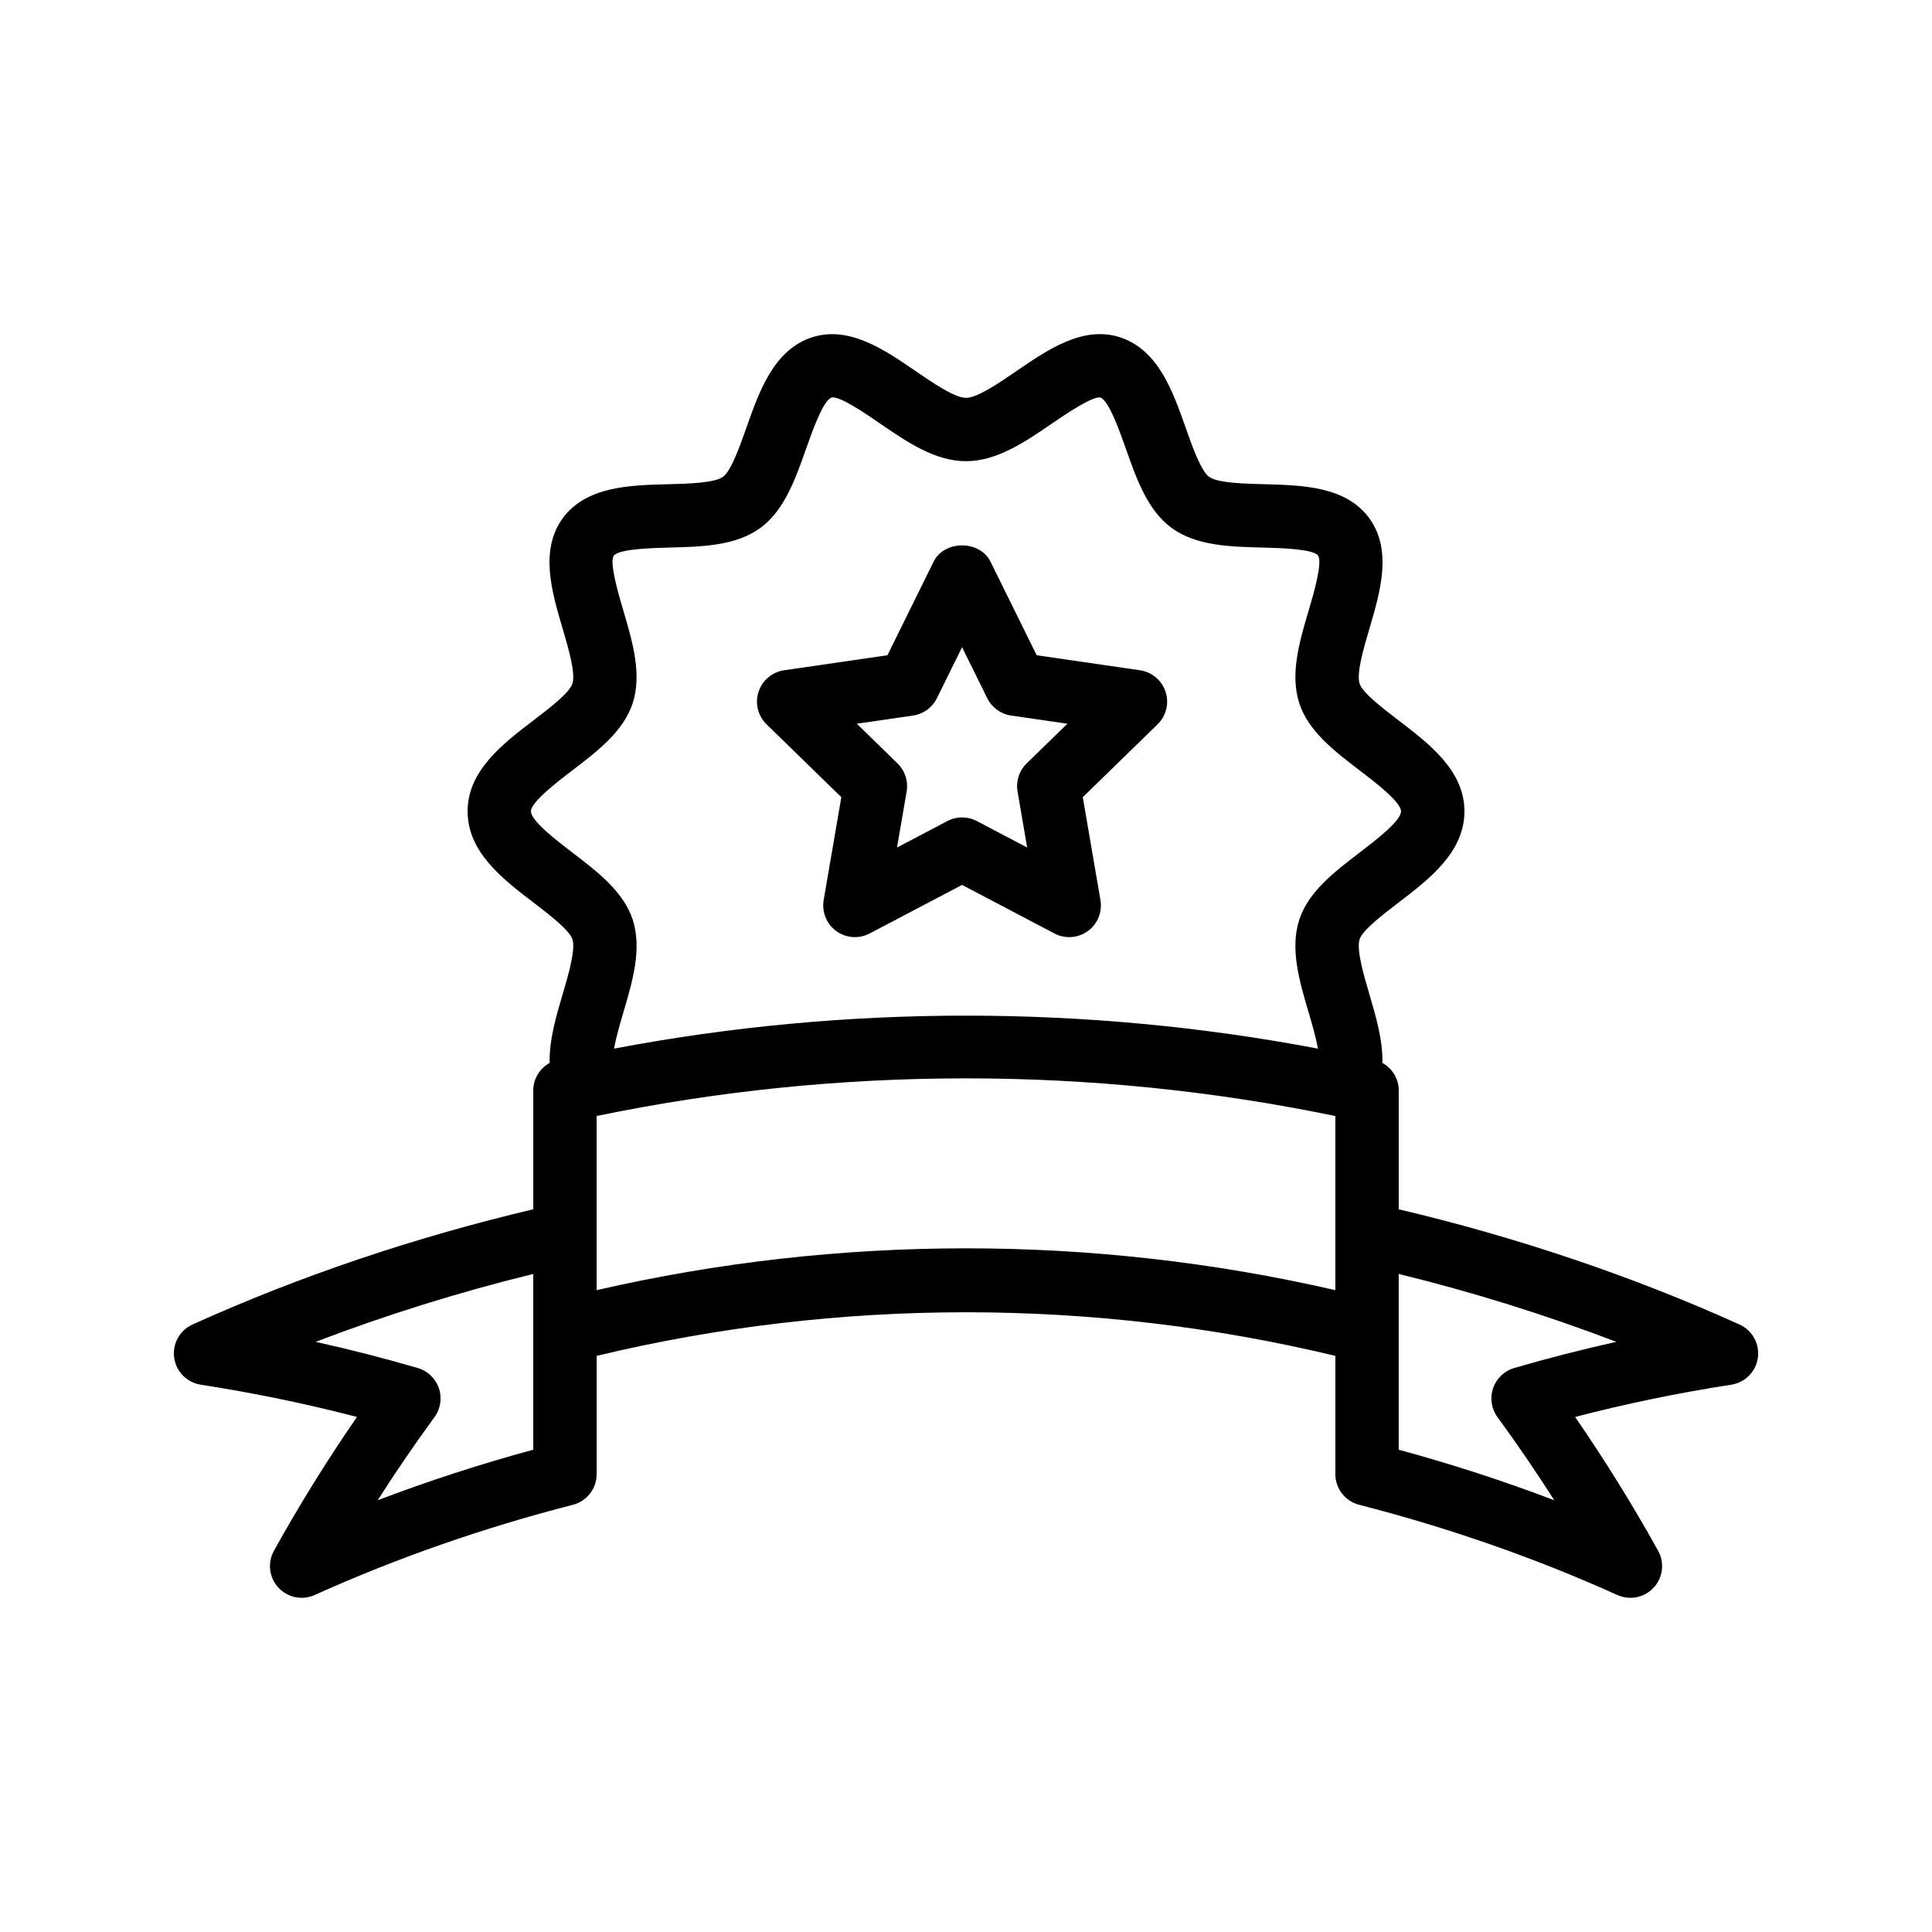
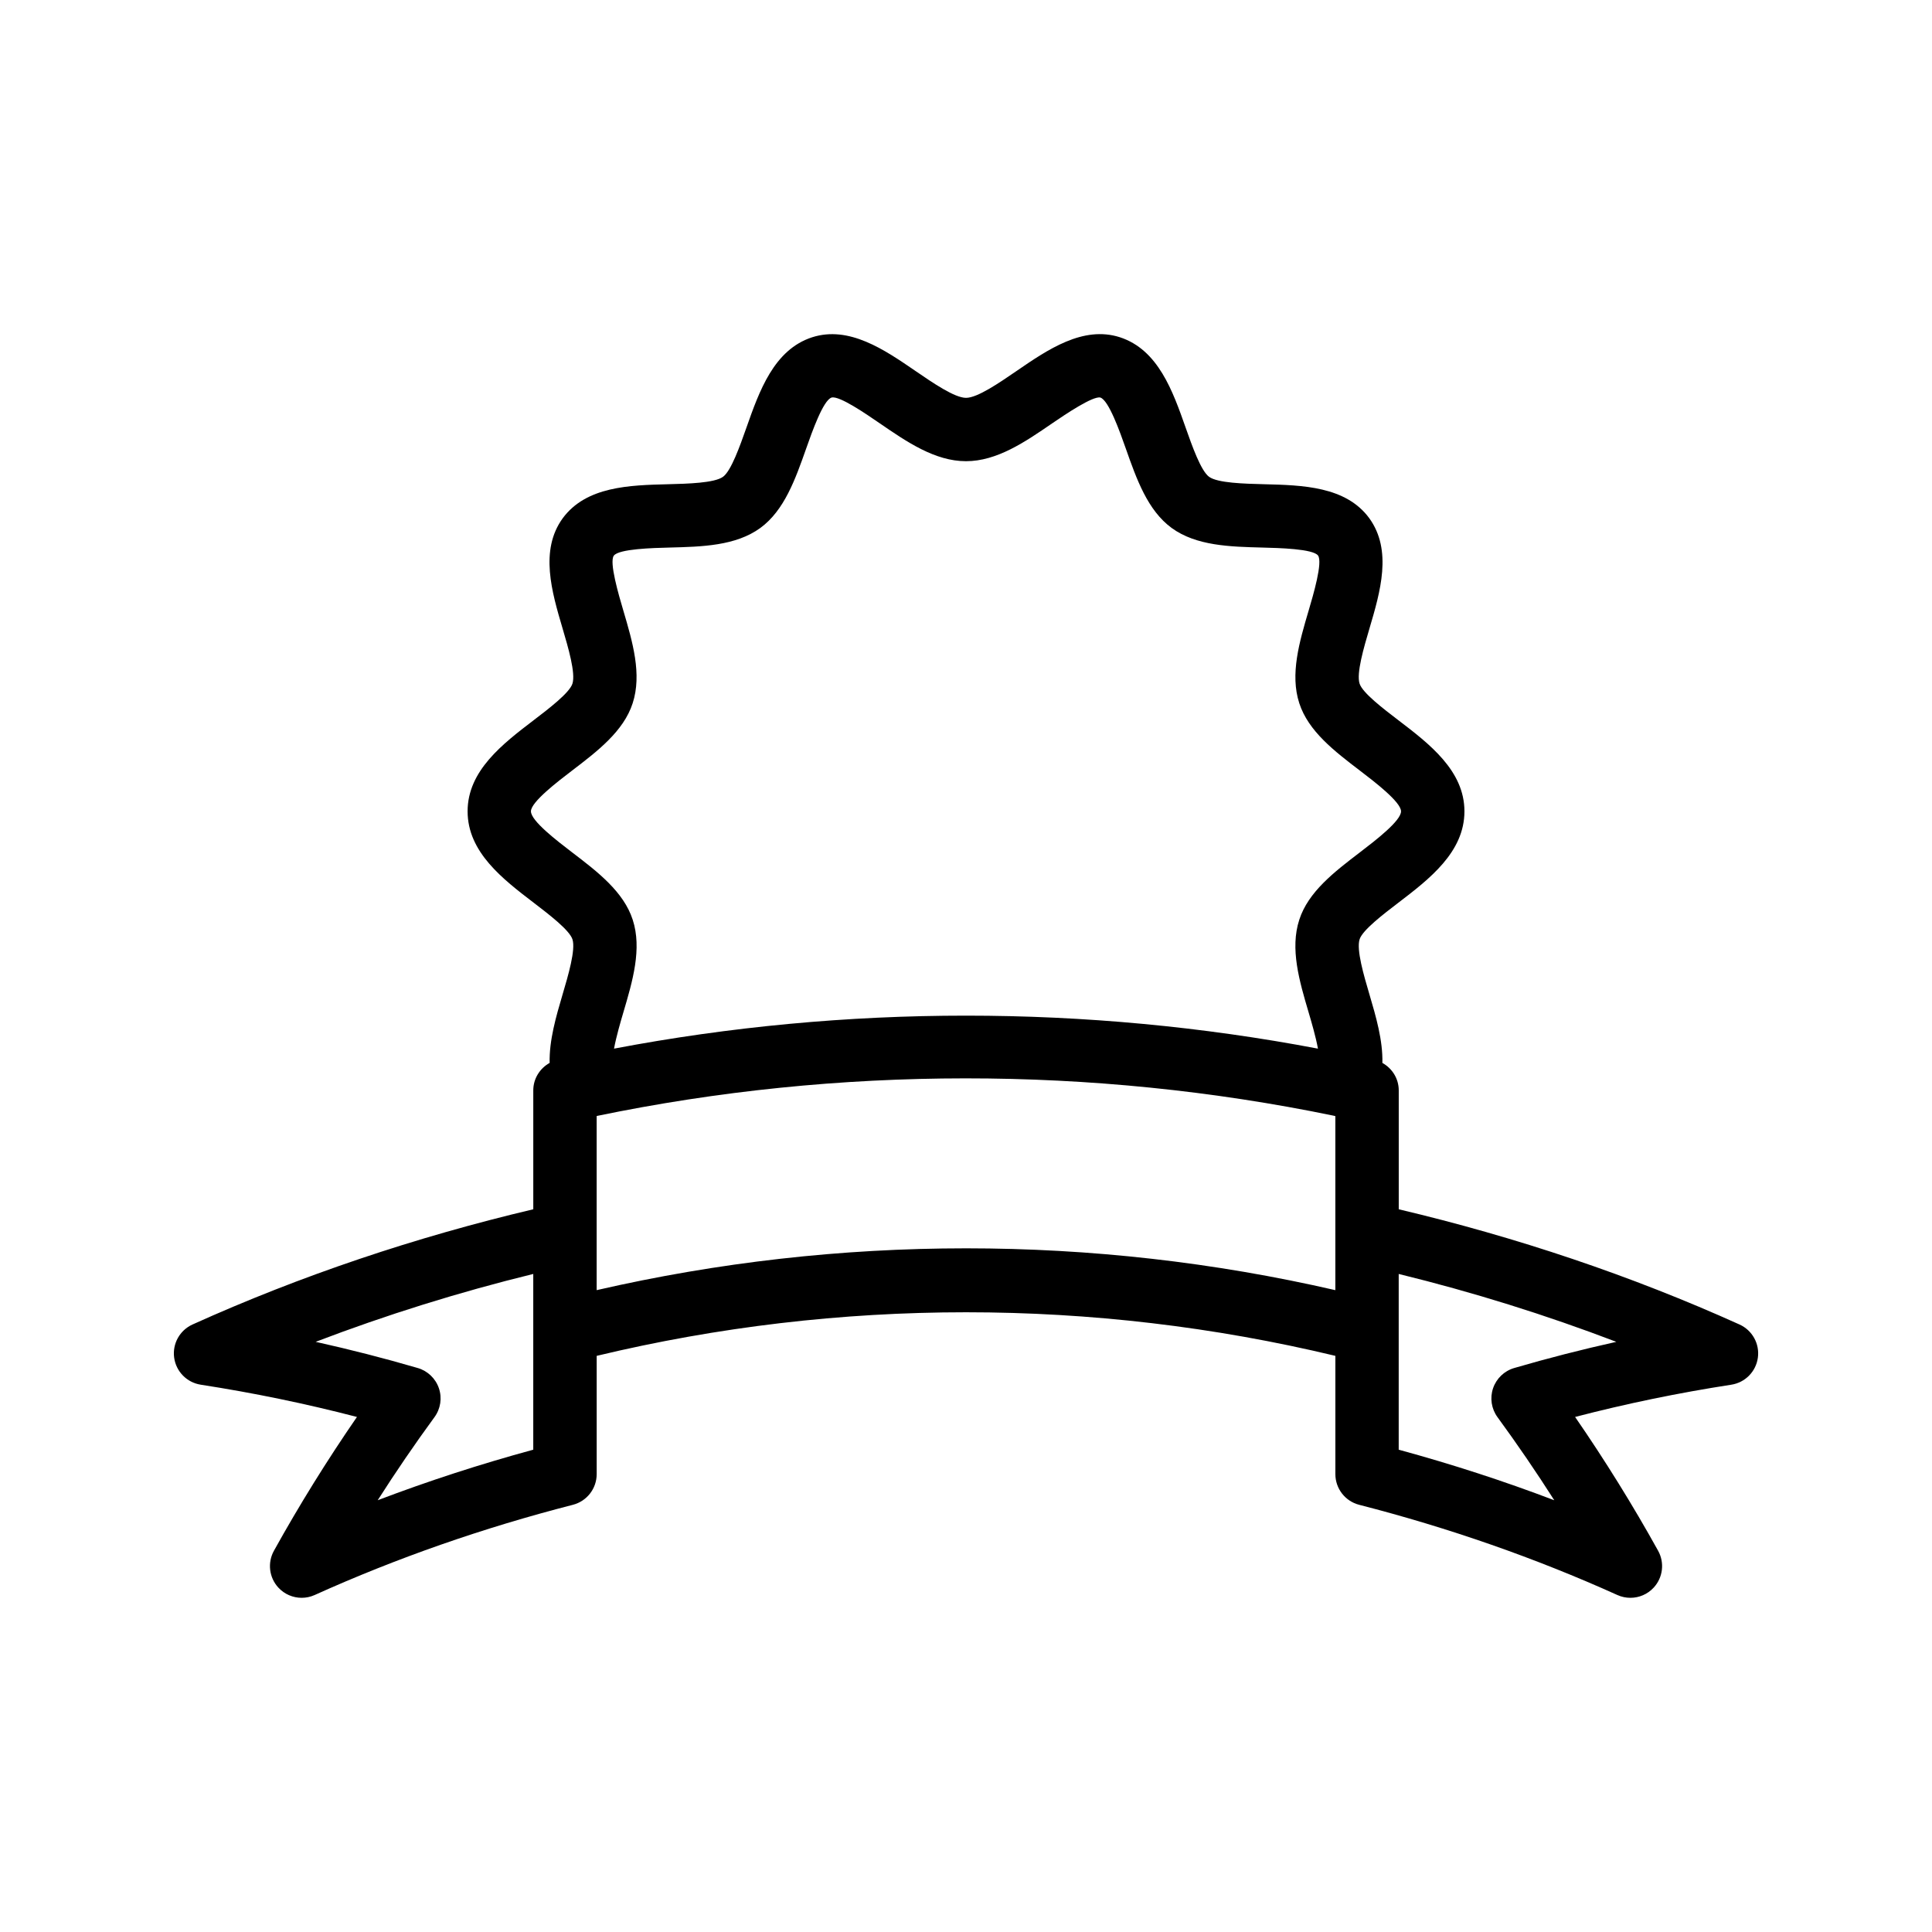
<svg xmlns="http://www.w3.org/2000/svg" fill="#000000" width="800px" height="800px" version="1.1" viewBox="144 144 512 512">
  <g>
    <path d="m197.2 510.96c13.988 2.16 27.863 5.027 41.395 8.547-7.945 11.527-15.32 23.414-22 35.461-1.754 3.164-1.285 7.098 1.168 9.758 1.625 1.766 3.879 2.711 6.18 2.711 1.164 0 2.34-0.242 3.453-0.742 21.621-9.762 44.641-17.805 68.422-23.906 3.715-0.957 6.309-4.301 6.309-8.133v-31.34c64.199-15.402 131.56-15.402 195.76 0v31.34c0 3.832 2.594 7.18 6.309 8.133 23.781 6.102 46.801 14.145 68.422 23.906 1.109 0.5 2.289 0.742 3.453 0.742 2.301 0 4.555-0.941 6.18-2.711 2.453-2.66 2.922-6.594 1.168-9.758-6.68-12.047-14.055-23.934-22-35.461 13.531-3.523 27.406-6.387 41.395-8.547 3.672-0.566 6.539-3.481 7.039-7.164 0.504-3.688-1.477-7.258-4.863-8.789-28.766-12.984-59.137-23.164-90.309-30.535v-31.512c0-3.106-1.734-5.824-4.336-7.277 0.145-5.957-1.695-12.285-3.43-18.152-1.48-5.004-3.504-11.863-2.602-14.621 0.781-2.426 6.238-6.602 10.23-9.652 8.227-6.289 17.547-13.414 17.547-24.25 0-10.777-9.309-17.883-17.52-24.152-3.996-3.051-9.473-7.227-10.266-9.684-0.895-2.738 1.133-9.59 2.609-14.598 2.875-9.727 6.125-20.746-0.051-29.258-6.203-8.445-17.711-8.738-27.867-8.992-5.195-0.133-12.312-0.312-14.574-1.965-2.18-1.594-4.508-8.195-6.207-13.016-3.41-9.684-7.277-20.66-17.418-23.965-9.777-3.148-19.148 3.273-27.414 8.945-4.617 3.168-10.363 7.109-13.375 7.109s-8.758-3.941-13.375-7.106c-8.27-5.676-17.633-12.086-27.434-8.938-10.117 3.297-13.984 14.273-17.395 23.957-1.703 4.82-4.027 11.422-6.188 13.004-2.285 1.664-9.402 1.844-14.598 1.977-10.156 0.254-21.664 0.547-27.902 9.031-6.141 8.469-2.891 19.492-0.016 29.215 1.477 5.008 3.5 11.855 2.598 14.617-0.789 2.434-6.262 6.613-10.258 9.664-8.211 6.269-17.52 13.375-17.52 24.152 0 10.836 9.324 17.961 17.547 24.25 3.988 3.051 9.445 7.223 10.238 9.672 0.895 2.738-1.133 9.598-2.613 14.602-1.734 5.867-3.574 12.195-3.43 18.152-2.602 1.453-4.336 4.172-4.336 7.277v31.512c-31.172 7.371-61.543 17.547-90.309 30.535-3.387 1.535-5.367 5.106-4.863 8.789 0.508 3.684 3.375 6.598 7.047 7.164zm202.8-36.141c-32.875 0-65.746 3.695-97.879 11.082v-46.129c0.031-0.008 0.059-0.031 0.09-0.039 63.996-13.258 131.18-13.273 195.19-0.07 0.16 0.055 0.32 0.074 0.48 0.121v46.121c-32.133-7.394-65.008-11.086-97.879-11.086zm172.34 24.781c-9.152 2.035-18.195 4.352-27.062 6.941-2.629 0.766-4.715 2.766-5.598 5.359-0.883 2.59-0.441 5.449 1.172 7.66 5.254 7.184 10.281 14.543 15.047 22.02-13.387-5.094-27.172-9.57-41.227-13.395v-46.574c19.648 4.812 38.938 10.836 57.668 17.988zm-276.68-129.68c-4.098-3.137-10.957-8.379-10.957-10.914 0-2.473 7.102-7.891 10.914-10.805 6.711-5.121 13.648-10.418 16.043-17.828 2.508-7.695-0.02-16.27-2.469-24.559-1.23-4.16-3.785-12.82-2.527-14.555 1.332-1.812 10.402-2.043 14.766-2.152 8.621-0.219 17.539-0.441 24.07-5.195 6.371-4.664 9.293-12.969 12.125-20.992 1.582-4.488 4.523-12.84 6.742-13.562 2.051-0.578 9.277 4.43 12.75 6.809 7.207 4.945 14.656 10.055 22.879 10.055 8.219 0 15.672-5.109 22.875-10.055 3.477-2.379 10.75-7.273 12.727-6.816 2.242 0.73 5.184 9.082 6.766 13.57 2.828 8.023 5.754 16.328 12.145 21.004 6.512 4.738 15.43 4.965 24.051 5.184 4.363 0.109 13.434 0.34 14.73 2.113 1.293 1.773-1.262 10.434-2.492 14.598-2.449 8.289-4.977 16.863-2.477 24.539 2.402 7.43 9.34 12.727 16.051 17.848 3.812 2.91 10.914 8.332 10.914 10.805 0 2.535-6.859 7.777-10.957 10.914-6.695 5.117-13.613 10.406-16.004 17.801-2.512 7.703 0.02 16.277 2.473 24.57 0.719 2.43 1.883 6.391 2.473 9.605-61.352-11.66-125.2-11.66-186.55 0 0.594-3.215 1.754-7.172 2.473-9.605 2.453-8.293 4.984-16.867 2.481-24.551-2.398-7.422-9.316-12.711-16.012-17.824zm-10.34 111.69v46.574c-14.055 3.824-27.84 8.301-41.227 13.395 4.766-7.477 9.797-14.84 15.047-22.02 1.617-2.211 2.055-5.066 1.172-7.66-0.883-2.59-2.969-4.594-5.598-5.359-8.867-2.59-17.914-4.906-27.062-6.941 18.73-7.152 38.023-13.176 57.668-17.988z" />
-     <path d="m366.96 355.26-4.68 27.273c-0.535 3.148 0.758 6.336 3.34 8.211 2.586 1.875 6.008 2.129 8.844 0.641l24.492-12.875 24.492 12.875c1.23 0.645 2.57 0.965 3.906 0.965 1.738 0 3.473-0.543 4.938-1.602 2.582-1.879 3.879-5.062 3.34-8.211l-4.68-27.273 19.812-19.312c2.293-2.231 3.117-5.566 2.129-8.609-0.988-3.039-3.617-5.258-6.777-5.715l-27.387-3.981-12.242-24.812c-2.828-5.731-12.234-5.731-15.062 0l-12.242 24.812-27.387 3.981c-3.16 0.461-5.789 2.676-6.777 5.715-0.988 3.043-0.164 6.379 2.129 8.609zm19.012-21.633c2.734-0.398 5.098-2.117 6.32-4.598l6.668-13.512 6.668 13.512c1.227 2.481 3.586 4.199 6.32 4.598l14.922 2.168-10.793 10.516c-1.98 1.93-2.883 4.711-2.418 7.434l2.551 14.859-13.34-7.016c-1.223-0.645-2.566-0.965-3.906-0.965s-2.684 0.32-3.906 0.965l-13.34 7.016 2.551-14.859c0.465-2.723-0.438-5.504-2.418-7.434l-10.793-10.516z" />
  </g>
</svg>